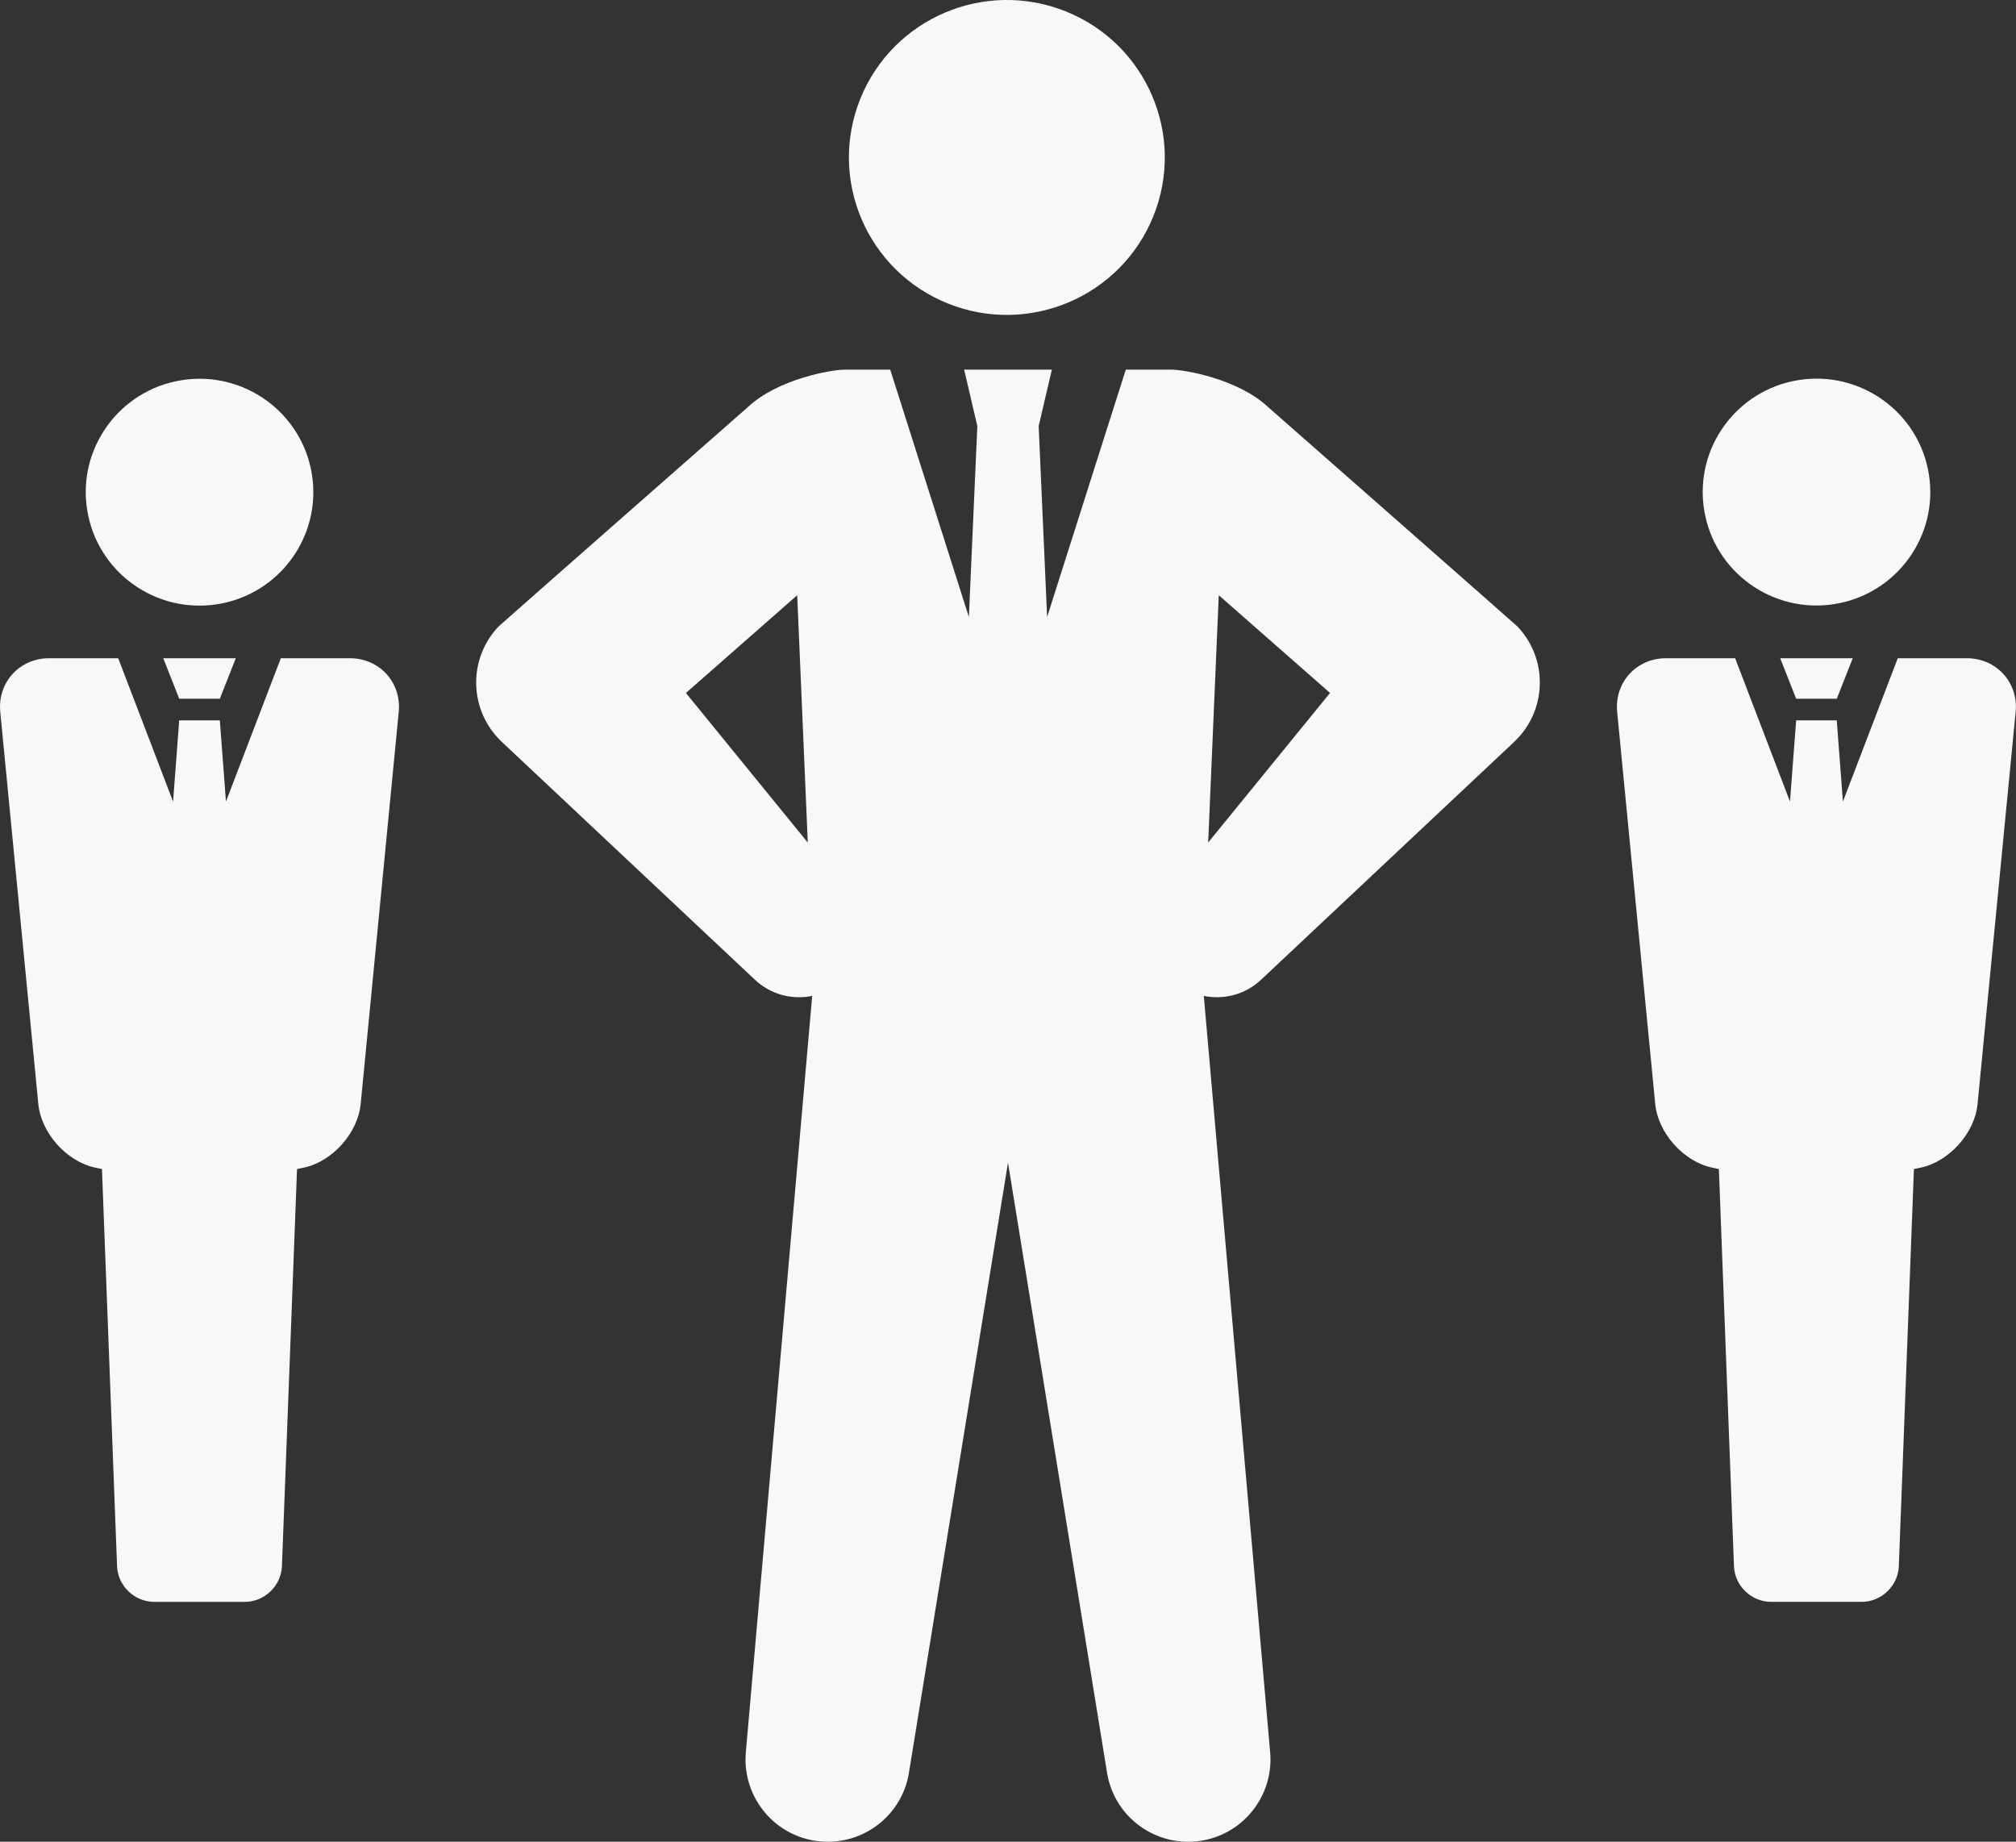
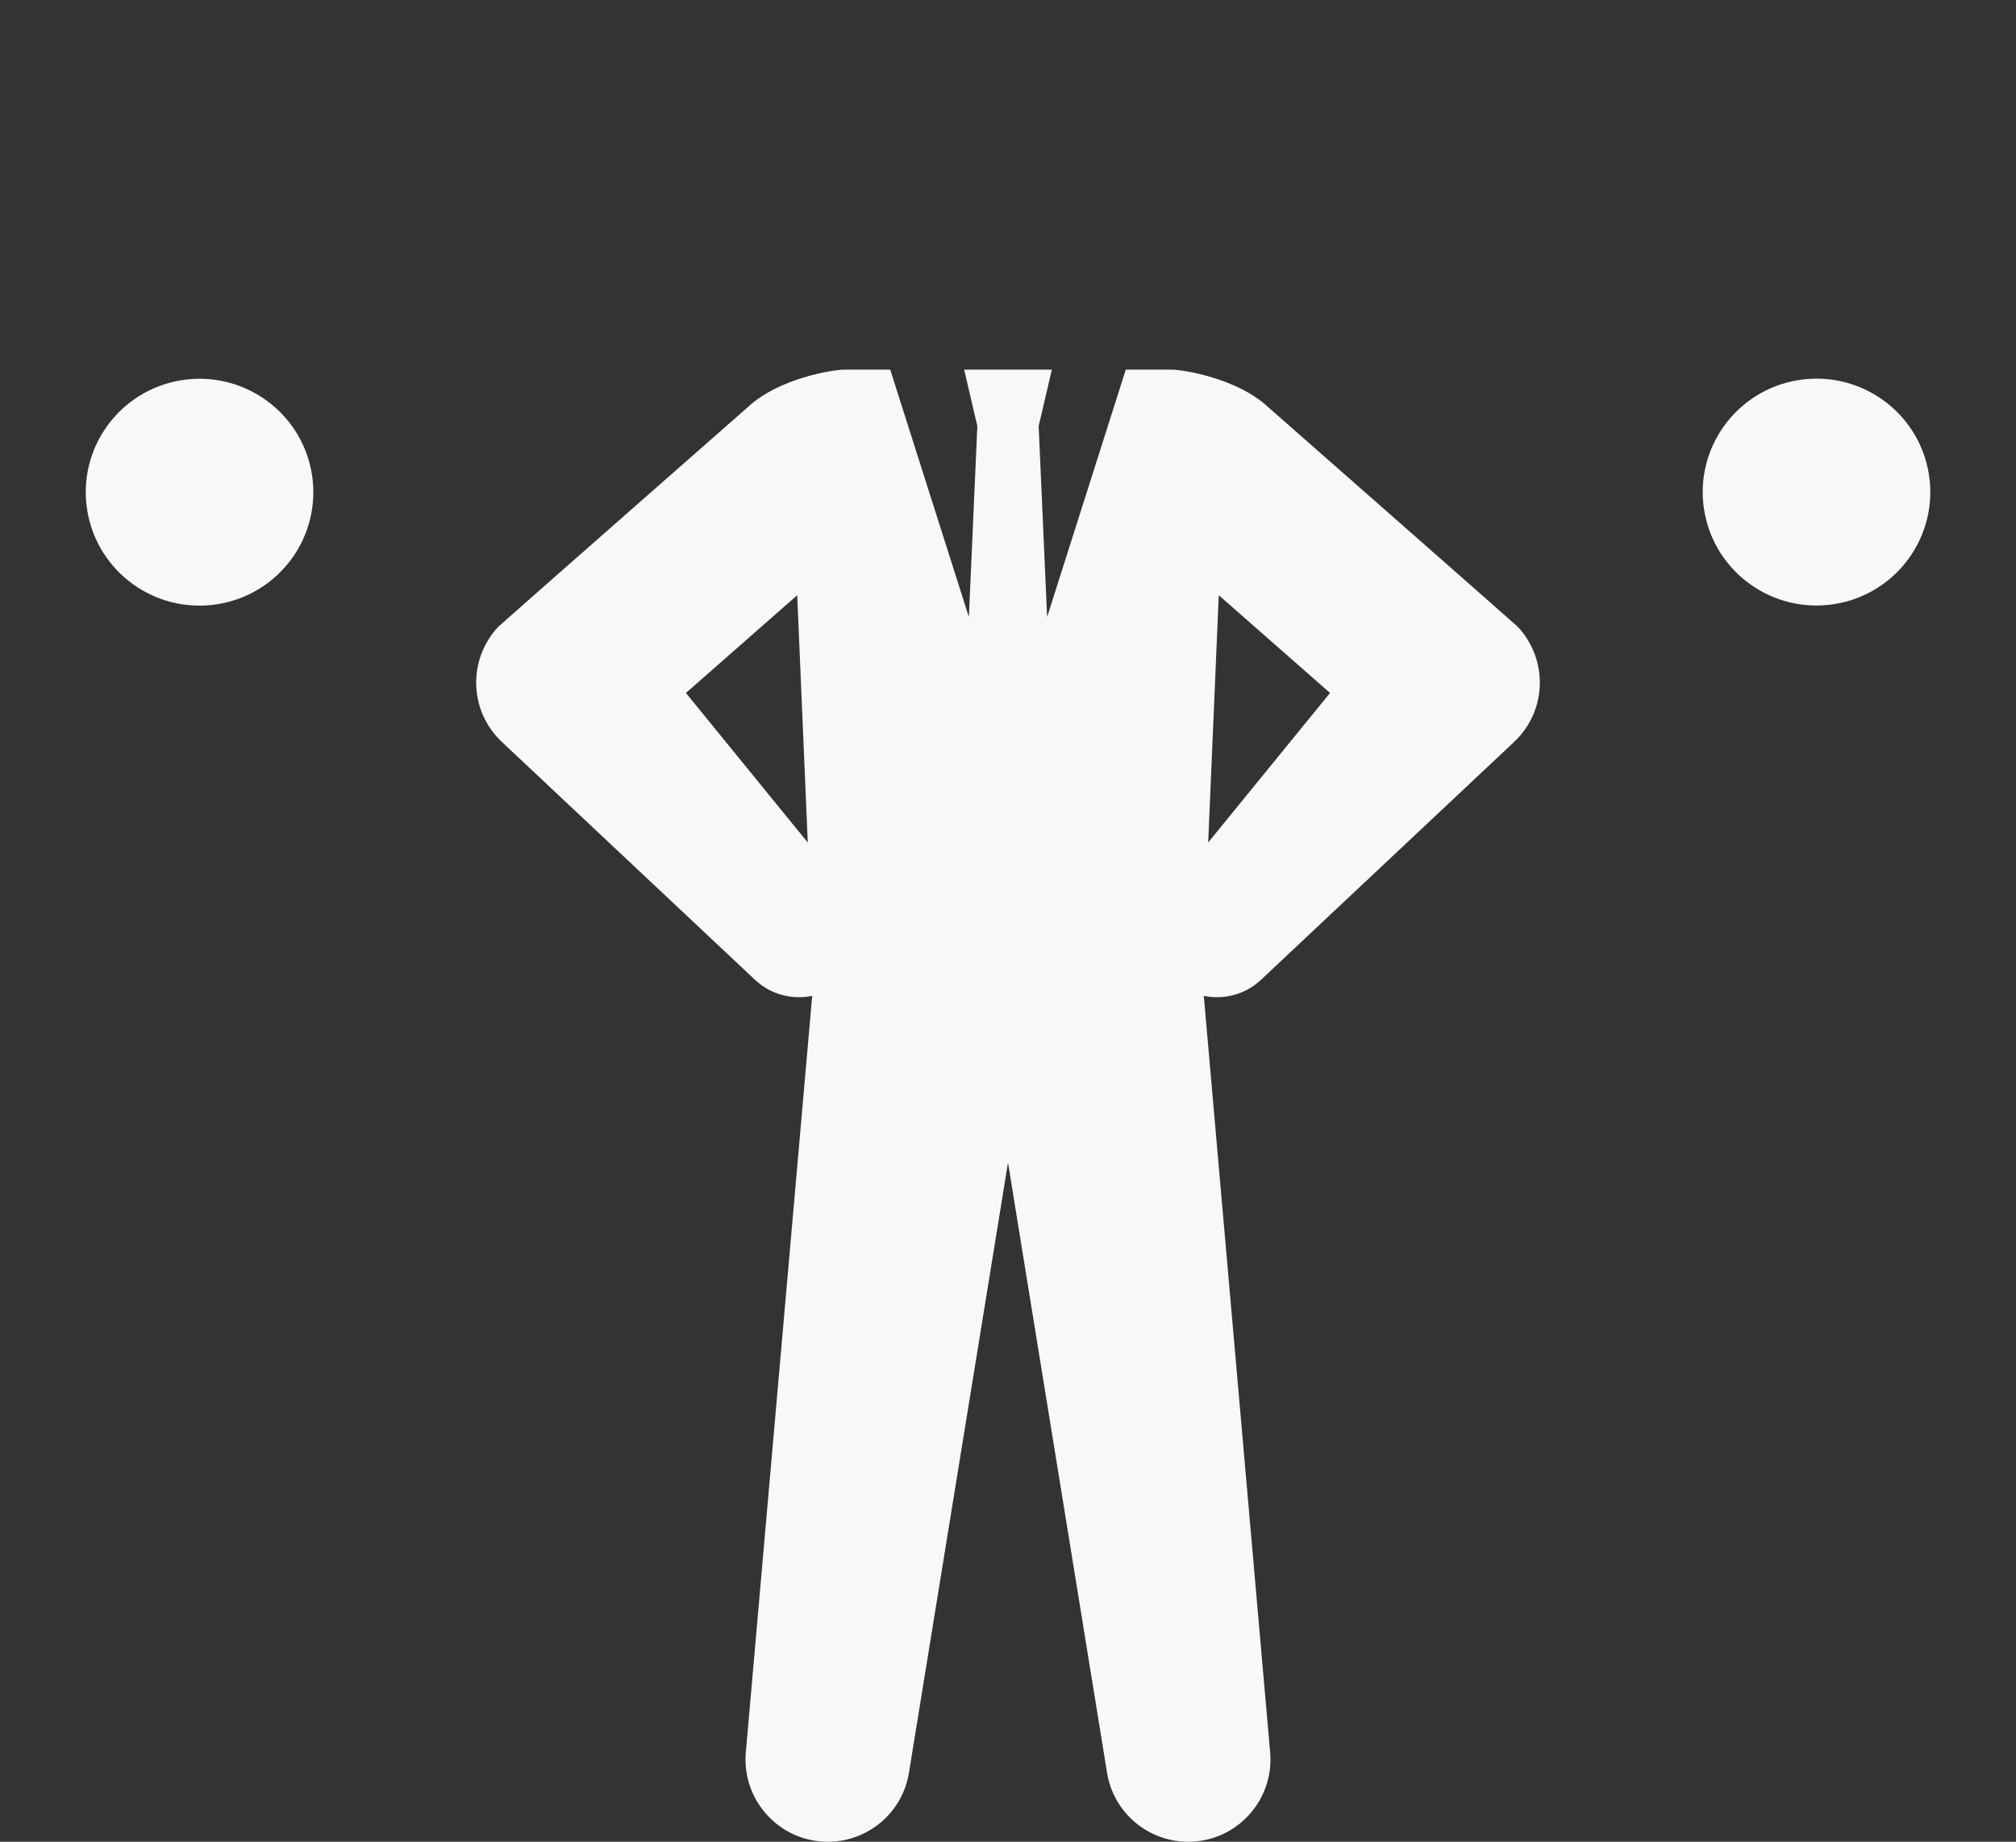
<svg xmlns="http://www.w3.org/2000/svg" width="104" height="95" viewBox="0 0 104 95" fill="none">
  <rect x="0" y="0" width="104" height="95" fill="#333333" stroke="none" />
  <g clip-path="url(#clip0_101_376)">
    <path d="M94.64 31.159C97.841 30.646 100.018 27.645 99.504 24.454C98.99 21.264 95.978 19.093 92.777 19.606C89.577 20.119 87.399 23.121 87.913 26.311C88.428 29.501 91.439 31.672 94.64 31.159Z" fill="#F8F8F8" />
-     <path d="M101.466 33.953H97.9L95.071 41.346L94.753 37.157H92.659L92.341 41.346L89.511 33.953H85.946C84.426 33.953 83.291 35.188 83.423 36.697L85.386 56.919C85.519 58.428 86.844 59.918 88.331 60.231L88.672 60.301L89.451 80.789C89.489 81.8 90.35 82.627 91.365 82.627H96.041C97.056 82.627 97.917 81.8 97.955 80.789L98.734 60.301L99.076 60.231C100.563 59.918 101.889 58.428 102.02 56.919L103.984 36.697C104.117 35.188 102.98 33.953 101.46 33.953H101.466Z" fill="#F8F8F8" />
-     <path d="M94.755 36.041L95.578 33.953H91.836L92.659 36.041H94.755Z" fill="#F8F8F8" />
-     <path d="M11.225 31.165C14.426 30.652 16.603 27.651 16.089 24.46C15.575 21.27 12.563 19.099 9.362 19.612C6.162 20.125 3.984 23.127 4.499 26.317C5.013 29.507 8.025 31.678 11.225 31.165Z" fill="#F8F8F8" />
-     <path d="M18.052 33.953H14.487L11.657 41.346L11.34 37.157H9.245L8.928 41.346L6.098 33.953H2.534C1.014 33.953 -0.12 35.188 0.011 36.697L1.974 56.919C2.107 58.428 3.432 59.918 4.919 60.231L5.26 60.302L6.039 80.789C6.078 81.8 6.939 82.628 7.953 82.628H12.63C13.644 82.628 14.505 81.8 14.544 80.789L15.323 60.302L15.664 60.231C17.151 59.918 18.477 58.428 18.609 56.919L20.572 36.697C20.705 35.188 19.568 33.953 18.049 33.953H18.052Z" fill="#F8F8F8" />
-     <path d="M11.341 36.041L12.164 33.953H8.422L9.245 36.041H11.341Z" fill="#F8F8F8" />
-     <path d="M59.501 11.147C61.177 6.985 59.151 2.257 54.976 0.586C50.8 -1.085 46.057 0.935 44.381 5.097C42.705 9.259 44.731 13.987 48.906 15.658C53.082 17.328 57.825 15.309 59.501 11.147Z" fill="#F8F8F8" />
+     <path d="M11.225 31.165C14.426 30.652 16.603 27.651 16.089 24.46C15.575 21.27 12.563 19.099 9.362 19.612C6.162 20.125 3.984 23.127 4.499 26.317C5.013 29.507 8.025 31.678 11.225 31.165" fill="#F8F8F8" />
    <path d="M78.287 32.321C78.197 32.227 65.405 20.986 65.405 20.986C63.872 19.552 61.112 19.067 60.422 19.067H58.076L54.018 31.827L53.582 21.977L54.263 19.067H49.738L50.418 21.977L49.982 31.827L45.924 19.067H43.578C42.888 19.067 40.129 19.551 38.595 20.986C38.595 20.986 25.801 32.227 25.714 32.321C24.115 34.013 24.194 36.675 25.89 38.27L38.951 50.543C39.752 51.297 40.861 51.585 41.899 51.37L38.474 90.404C38.288 92.587 39.819 94.591 42.023 94.947C44.337 95.32 46.515 93.754 46.889 91.448L52 59.974L57.111 91.448C57.485 93.754 59.663 95.32 61.977 94.947C64.181 94.591 65.712 92.587 65.525 90.404L62.101 51.37C63.139 51.585 64.246 51.297 65.049 50.543L78.109 38.27C79.806 36.677 79.885 34.013 78.287 32.321ZM35.386 35.744L41.126 30.703L41.671 43.461L35.384 35.744H35.386ZM62.327 43.461L62.873 30.703L68.613 35.744L62.325 43.461H62.327Z" fill="#F8F8F8" />
  </g>
  <defs>
    <clipPath id="clip0_101_376">
      <rect width="104" height="95" fill="white" />
    </clipPath>
  </defs>
</svg>